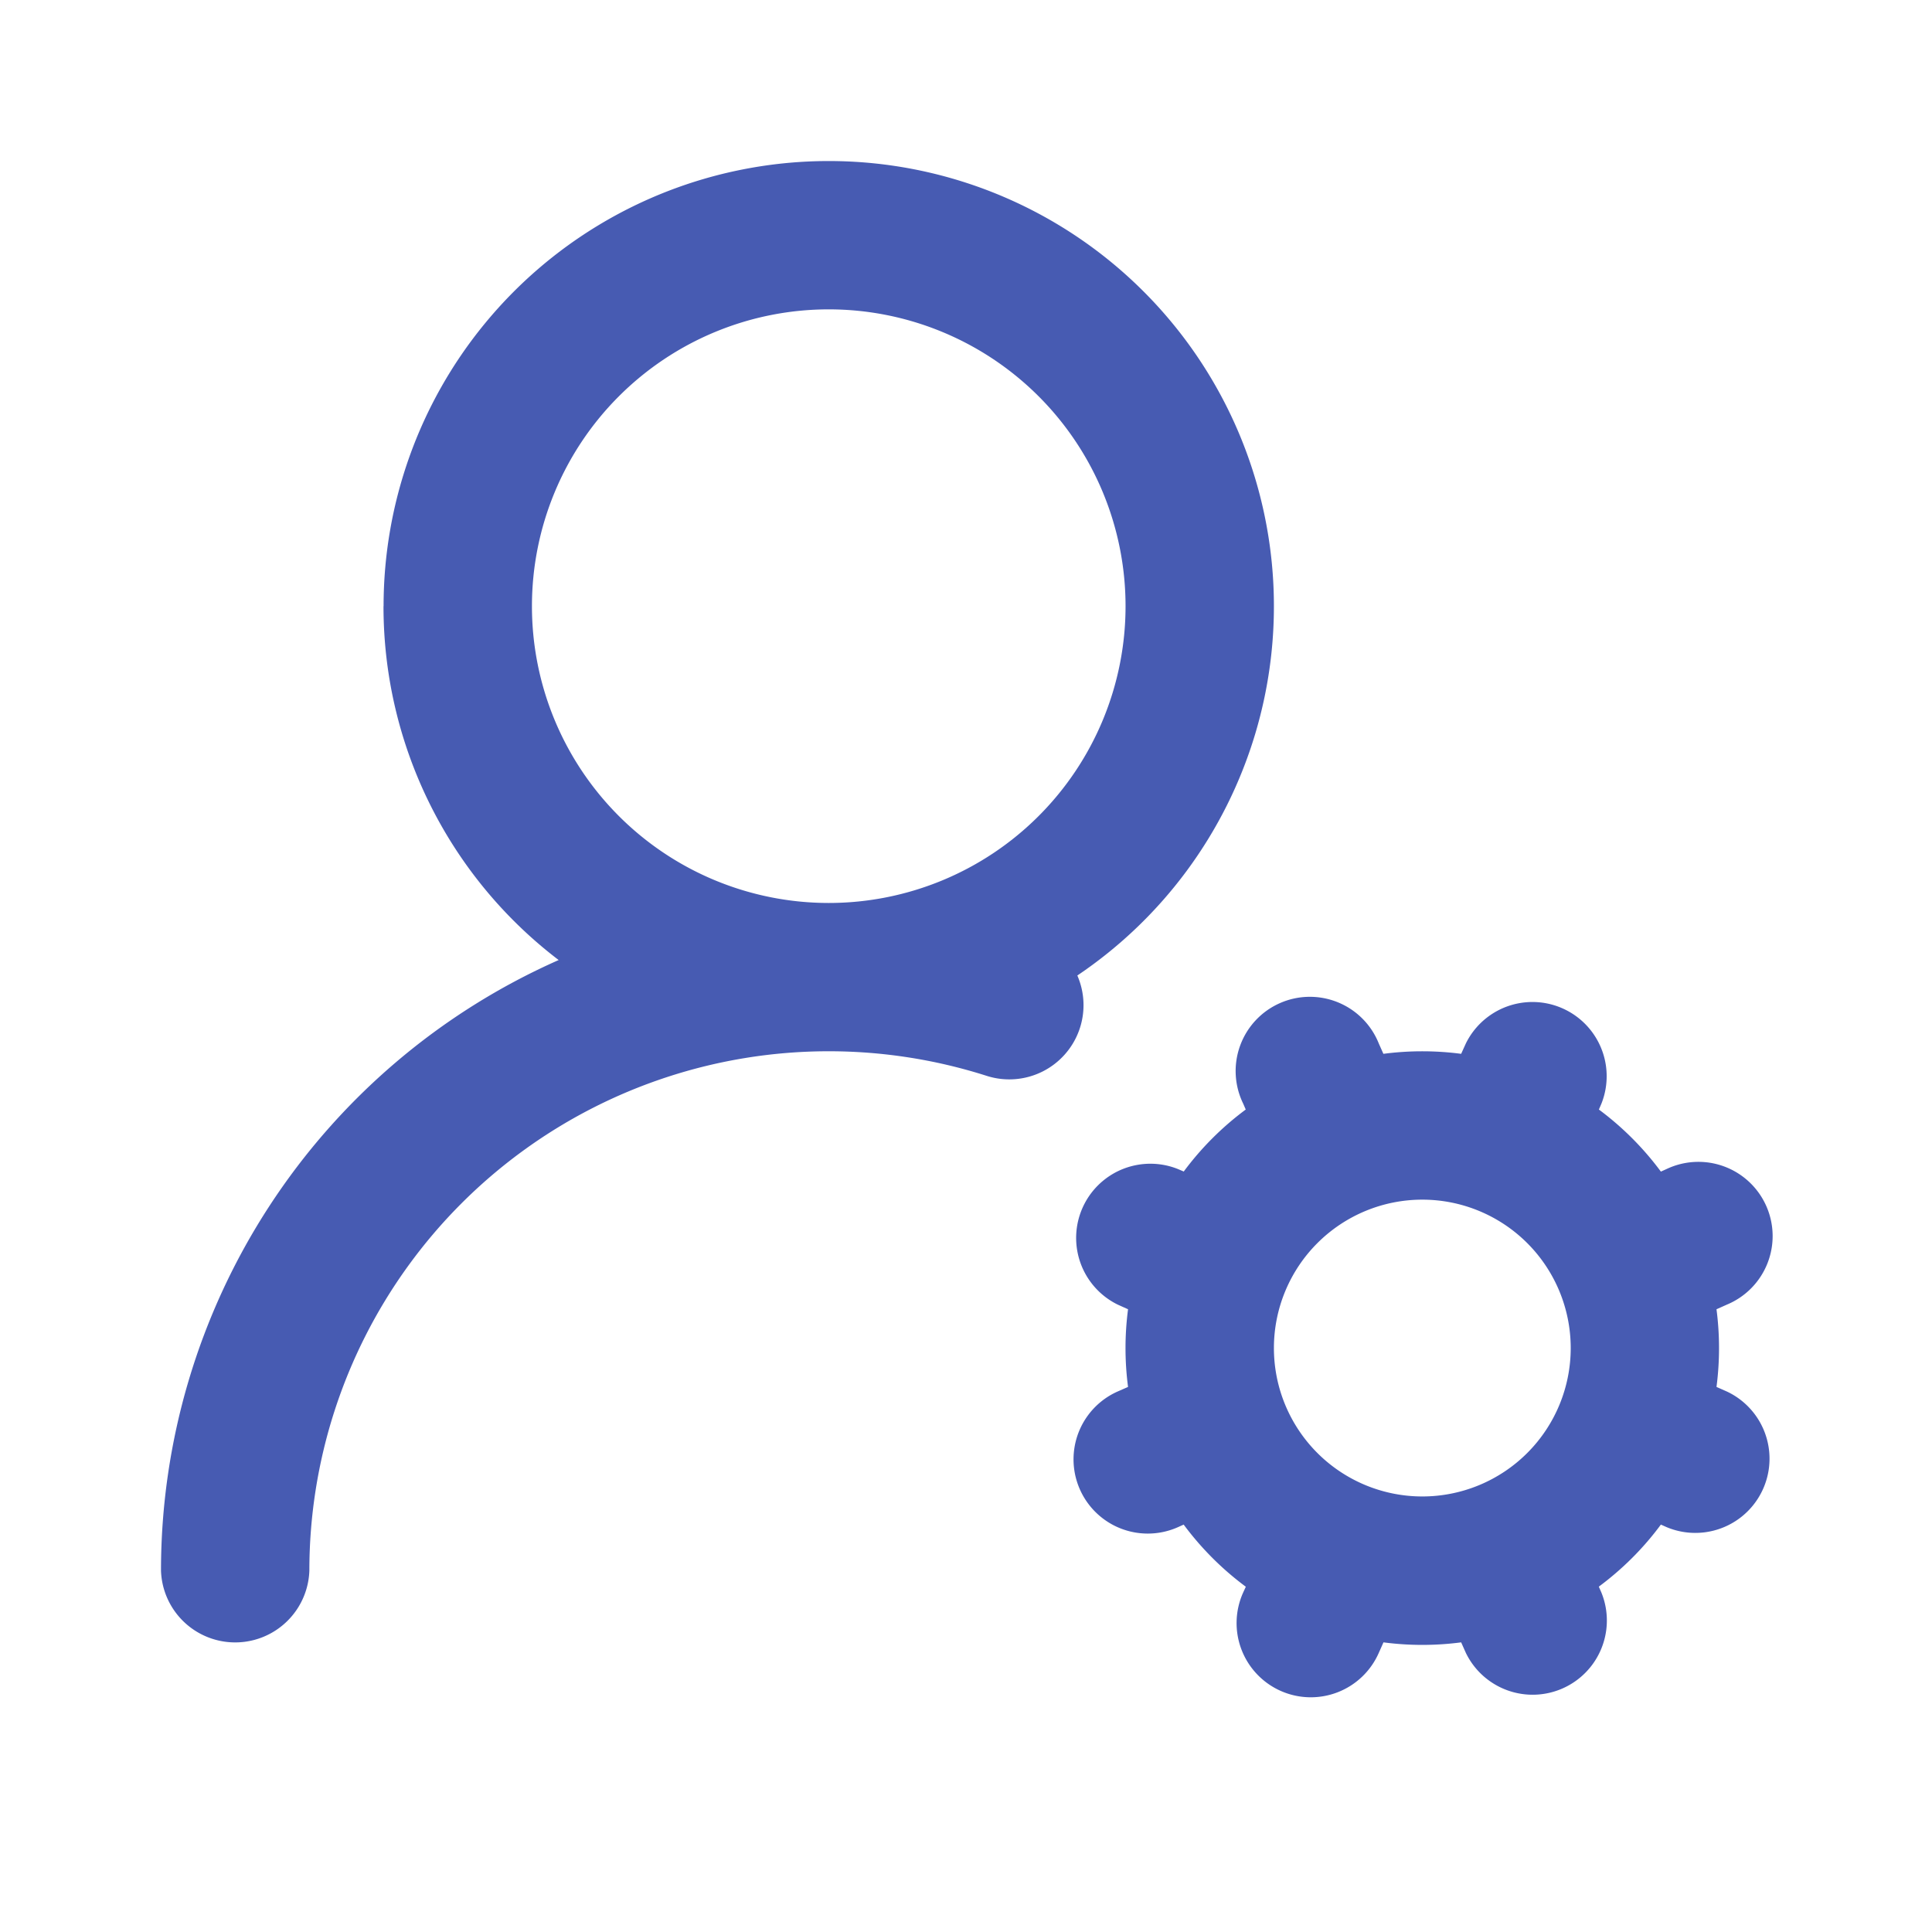
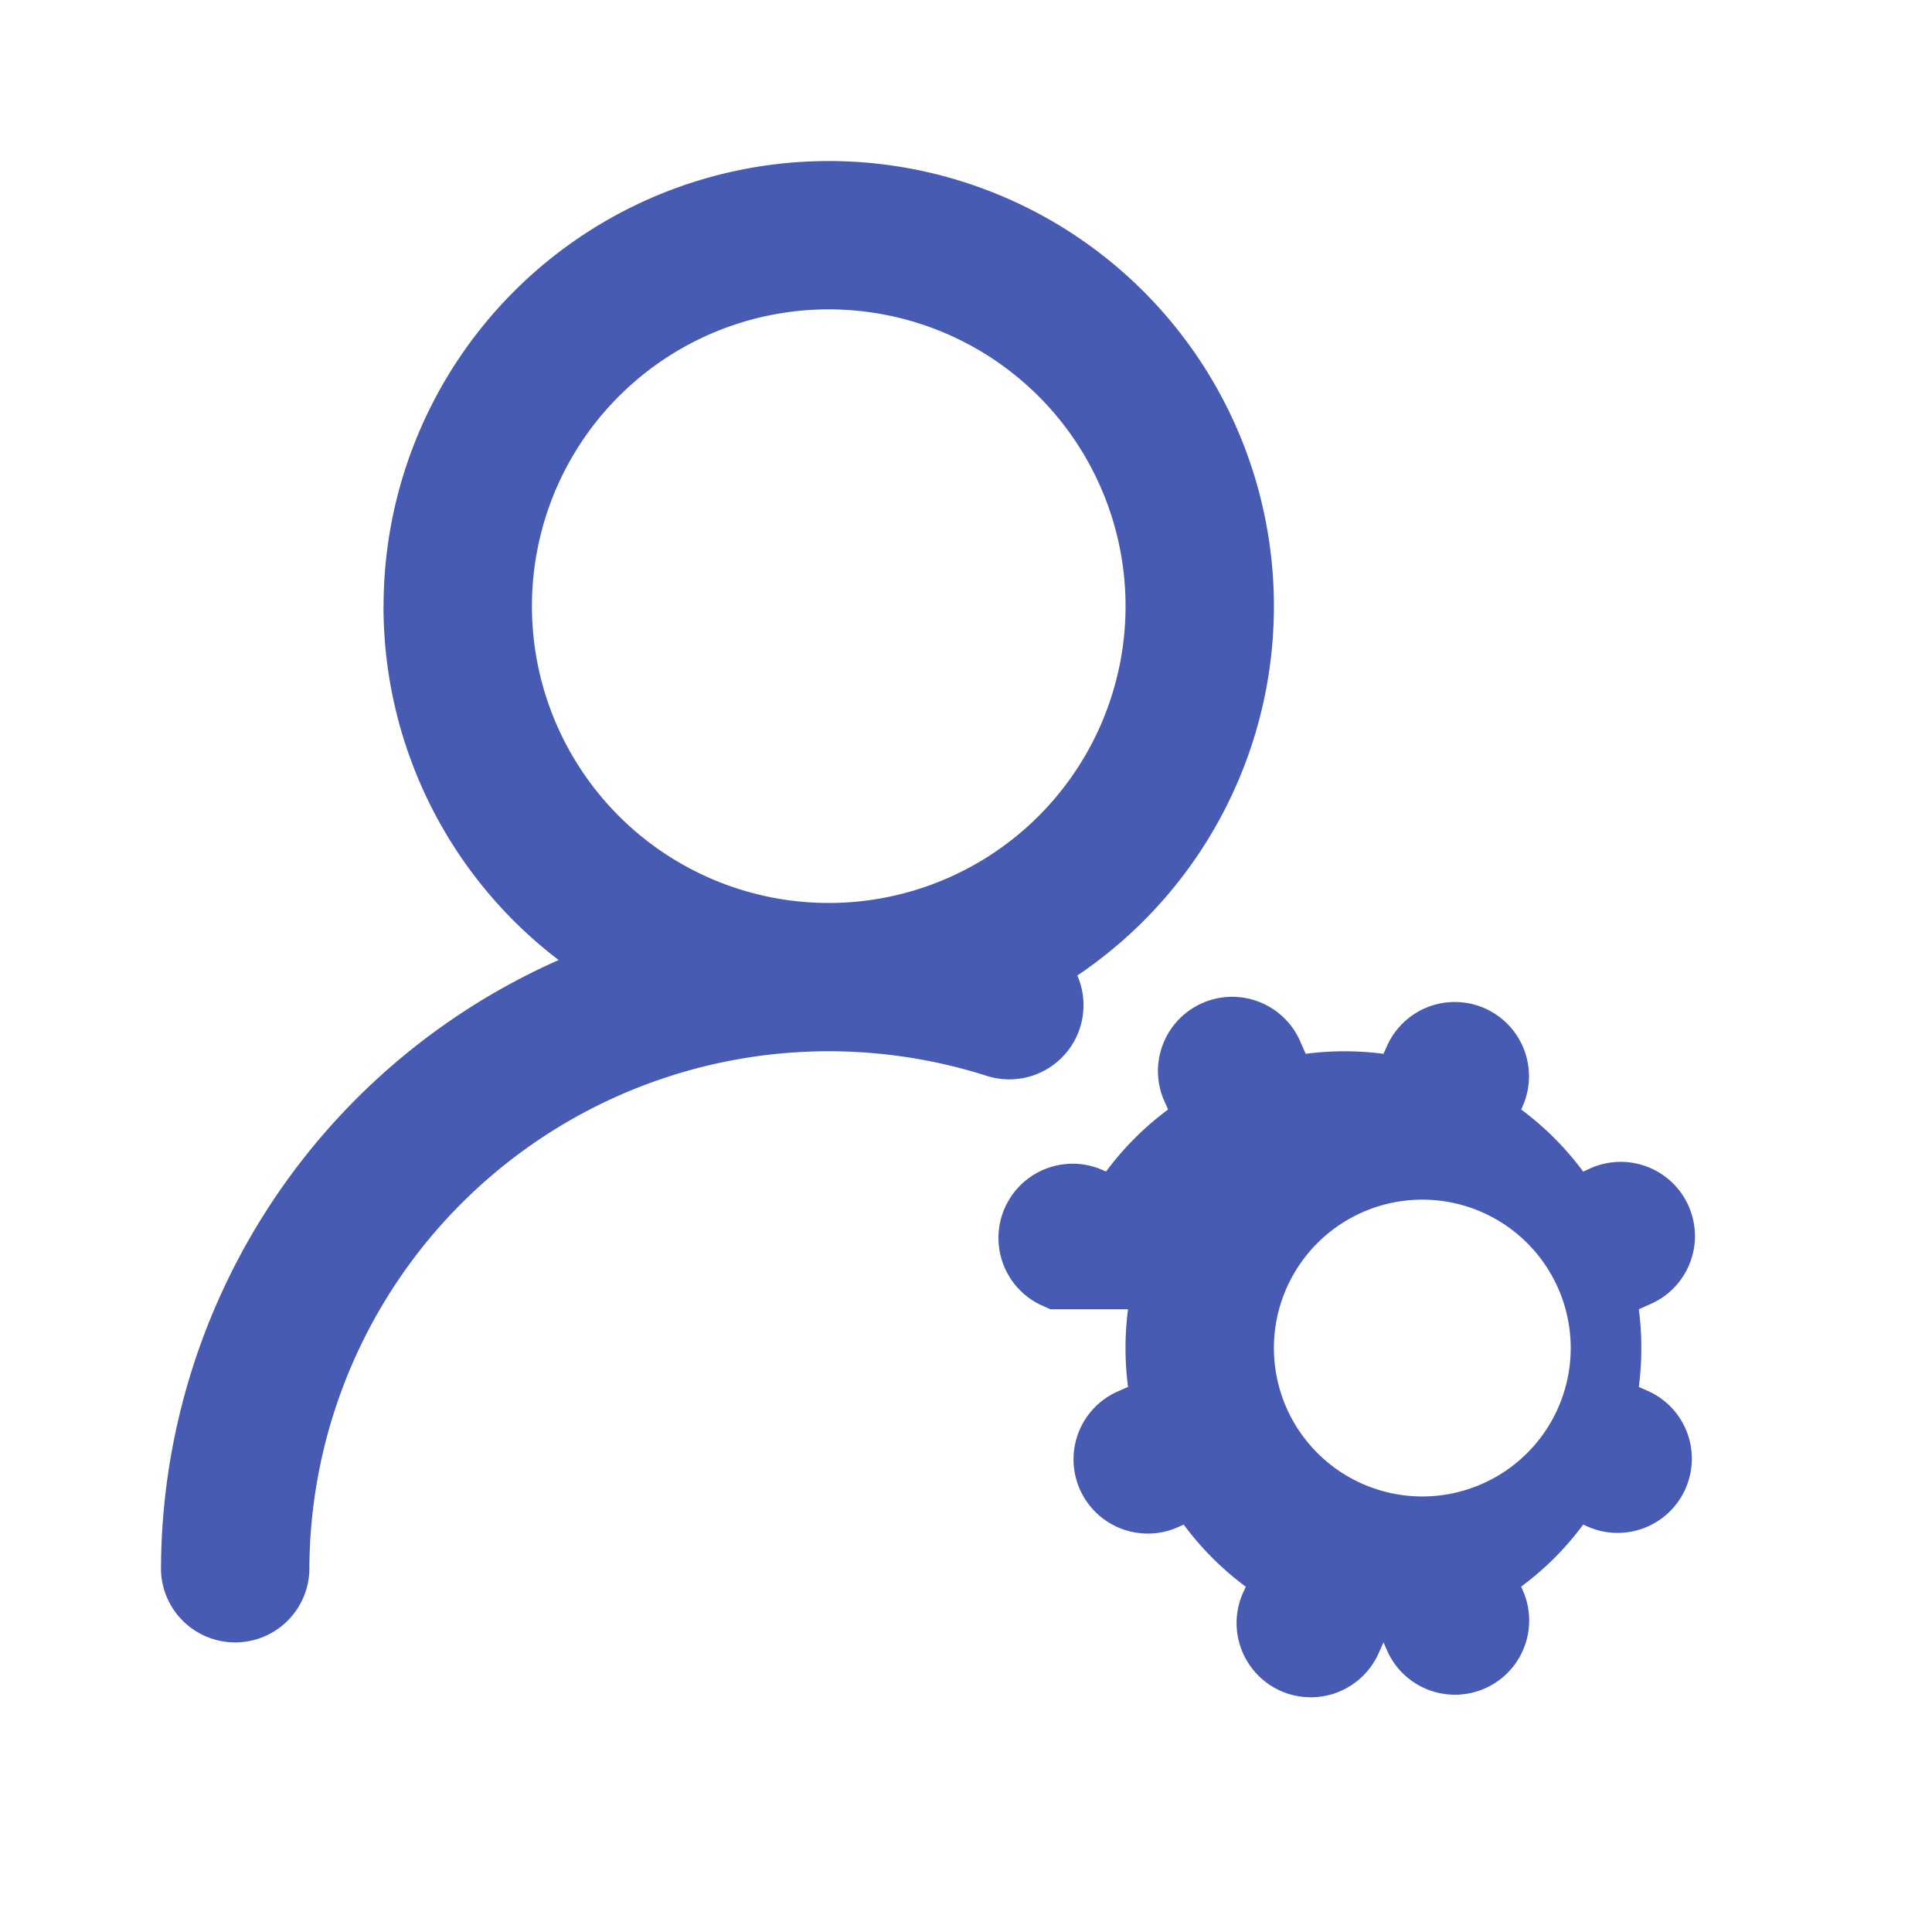
<svg xmlns="http://www.w3.org/2000/svg" fill="none" viewBox="0 0 24 24">
-   <path fill="#475BB2" fill-rule="evenodd" d="M10.295 3.843a3.687 3.687 0 1 0 0 7.374 3.687 3.687 0 0 0 0-7.374ZM4.765 7.53a5.53 5.53 0 1 1 8.618 4.588.922.922 0 0 1-1.125 1.247 6.452 6.452 0 0 0-8.415 6.146.922.922 0 0 1-1.843 0 8.295 8.295 0 0 1 4.94-7.585A5.521 5.521 0 0 1 4.764 7.53Zm11.06 9.216a1.843 1.843 0 1 1 3.687 0 1.843 1.843 0 0 1-3.687 0Zm-1.812-.482a3.716 3.716 0 0 0 0 .965l-.13.057a.922.922 0 0 0 .75 1.685l.071-.032c.218.294.478.554.772.772l-.033.072a.922.922 0 1 0 1.685.749l.058-.13a3.712 3.712 0 0 0 .965 0l.058.13a.922.922 0 0 0 1.684-.749l-.032-.073c.293-.217.554-.477.771-.771l.072.032a.922.922 0 0 0 .748-1.685l-.129-.057a3.73 3.73 0 0 0 0-.965l.13-.058a.922.922 0 1 0-.75-1.684l-.071.032a3.708 3.708 0 0 0-.77-.771l.031-.072a.922.922 0 0 0-1.684-.748l-.058.128a3.72 3.72 0 0 0-.966 0l-.057-.128a.922.922 0 1 0-1.684.748l.031.072a3.707 3.707 0 0 0-.77.77l-.073-.031a.922.922 0 0 0-.748 1.684l.129.058Z" clip-rule="evenodd" />
+   <path fill="#475BB2" fill-rule="evenodd" d="M10.295 3.843a3.687 3.687 0 1 0 0 7.374 3.687 3.687 0 0 0 0-7.374ZM4.765 7.53a5.53 5.53 0 1 1 8.618 4.588.922.922 0 0 1-1.125 1.247 6.452 6.452 0 0 0-8.415 6.146.922.922 0 0 1-1.843 0 8.295 8.295 0 0 1 4.94-7.585A5.521 5.521 0 0 1 4.764 7.53Zm11.06 9.216a1.843 1.843 0 1 1 3.687 0 1.843 1.843 0 0 1-3.687 0Zm-1.812-.482a3.716 3.716 0 0 0 0 .965l-.13.057a.922.922 0 0 0 .75 1.685l.071-.032c.218.294.478.554.772.772l-.033.072a.922.922 0 1 0 1.685.749l.058-.13l.058.13a.922.922 0 0 0 1.684-.749l-.032-.073c.293-.217.554-.477.771-.771l.072.032a.922.922 0 0 0 .748-1.685l-.129-.057a3.73 3.73 0 0 0 0-.965l.13-.058a.922.922 0 1 0-.75-1.684l-.071.032a3.708 3.708 0 0 0-.77-.771l.031-.072a.922.922 0 0 0-1.684-.748l-.058.128a3.72 3.72 0 0 0-.966 0l-.057-.128a.922.922 0 1 0-1.684.748l.031.072a3.707 3.707 0 0 0-.77.77l-.073-.031a.922.922 0 0 0-.748 1.684l.129.058Z" clip-rule="evenodd" />
</svg>